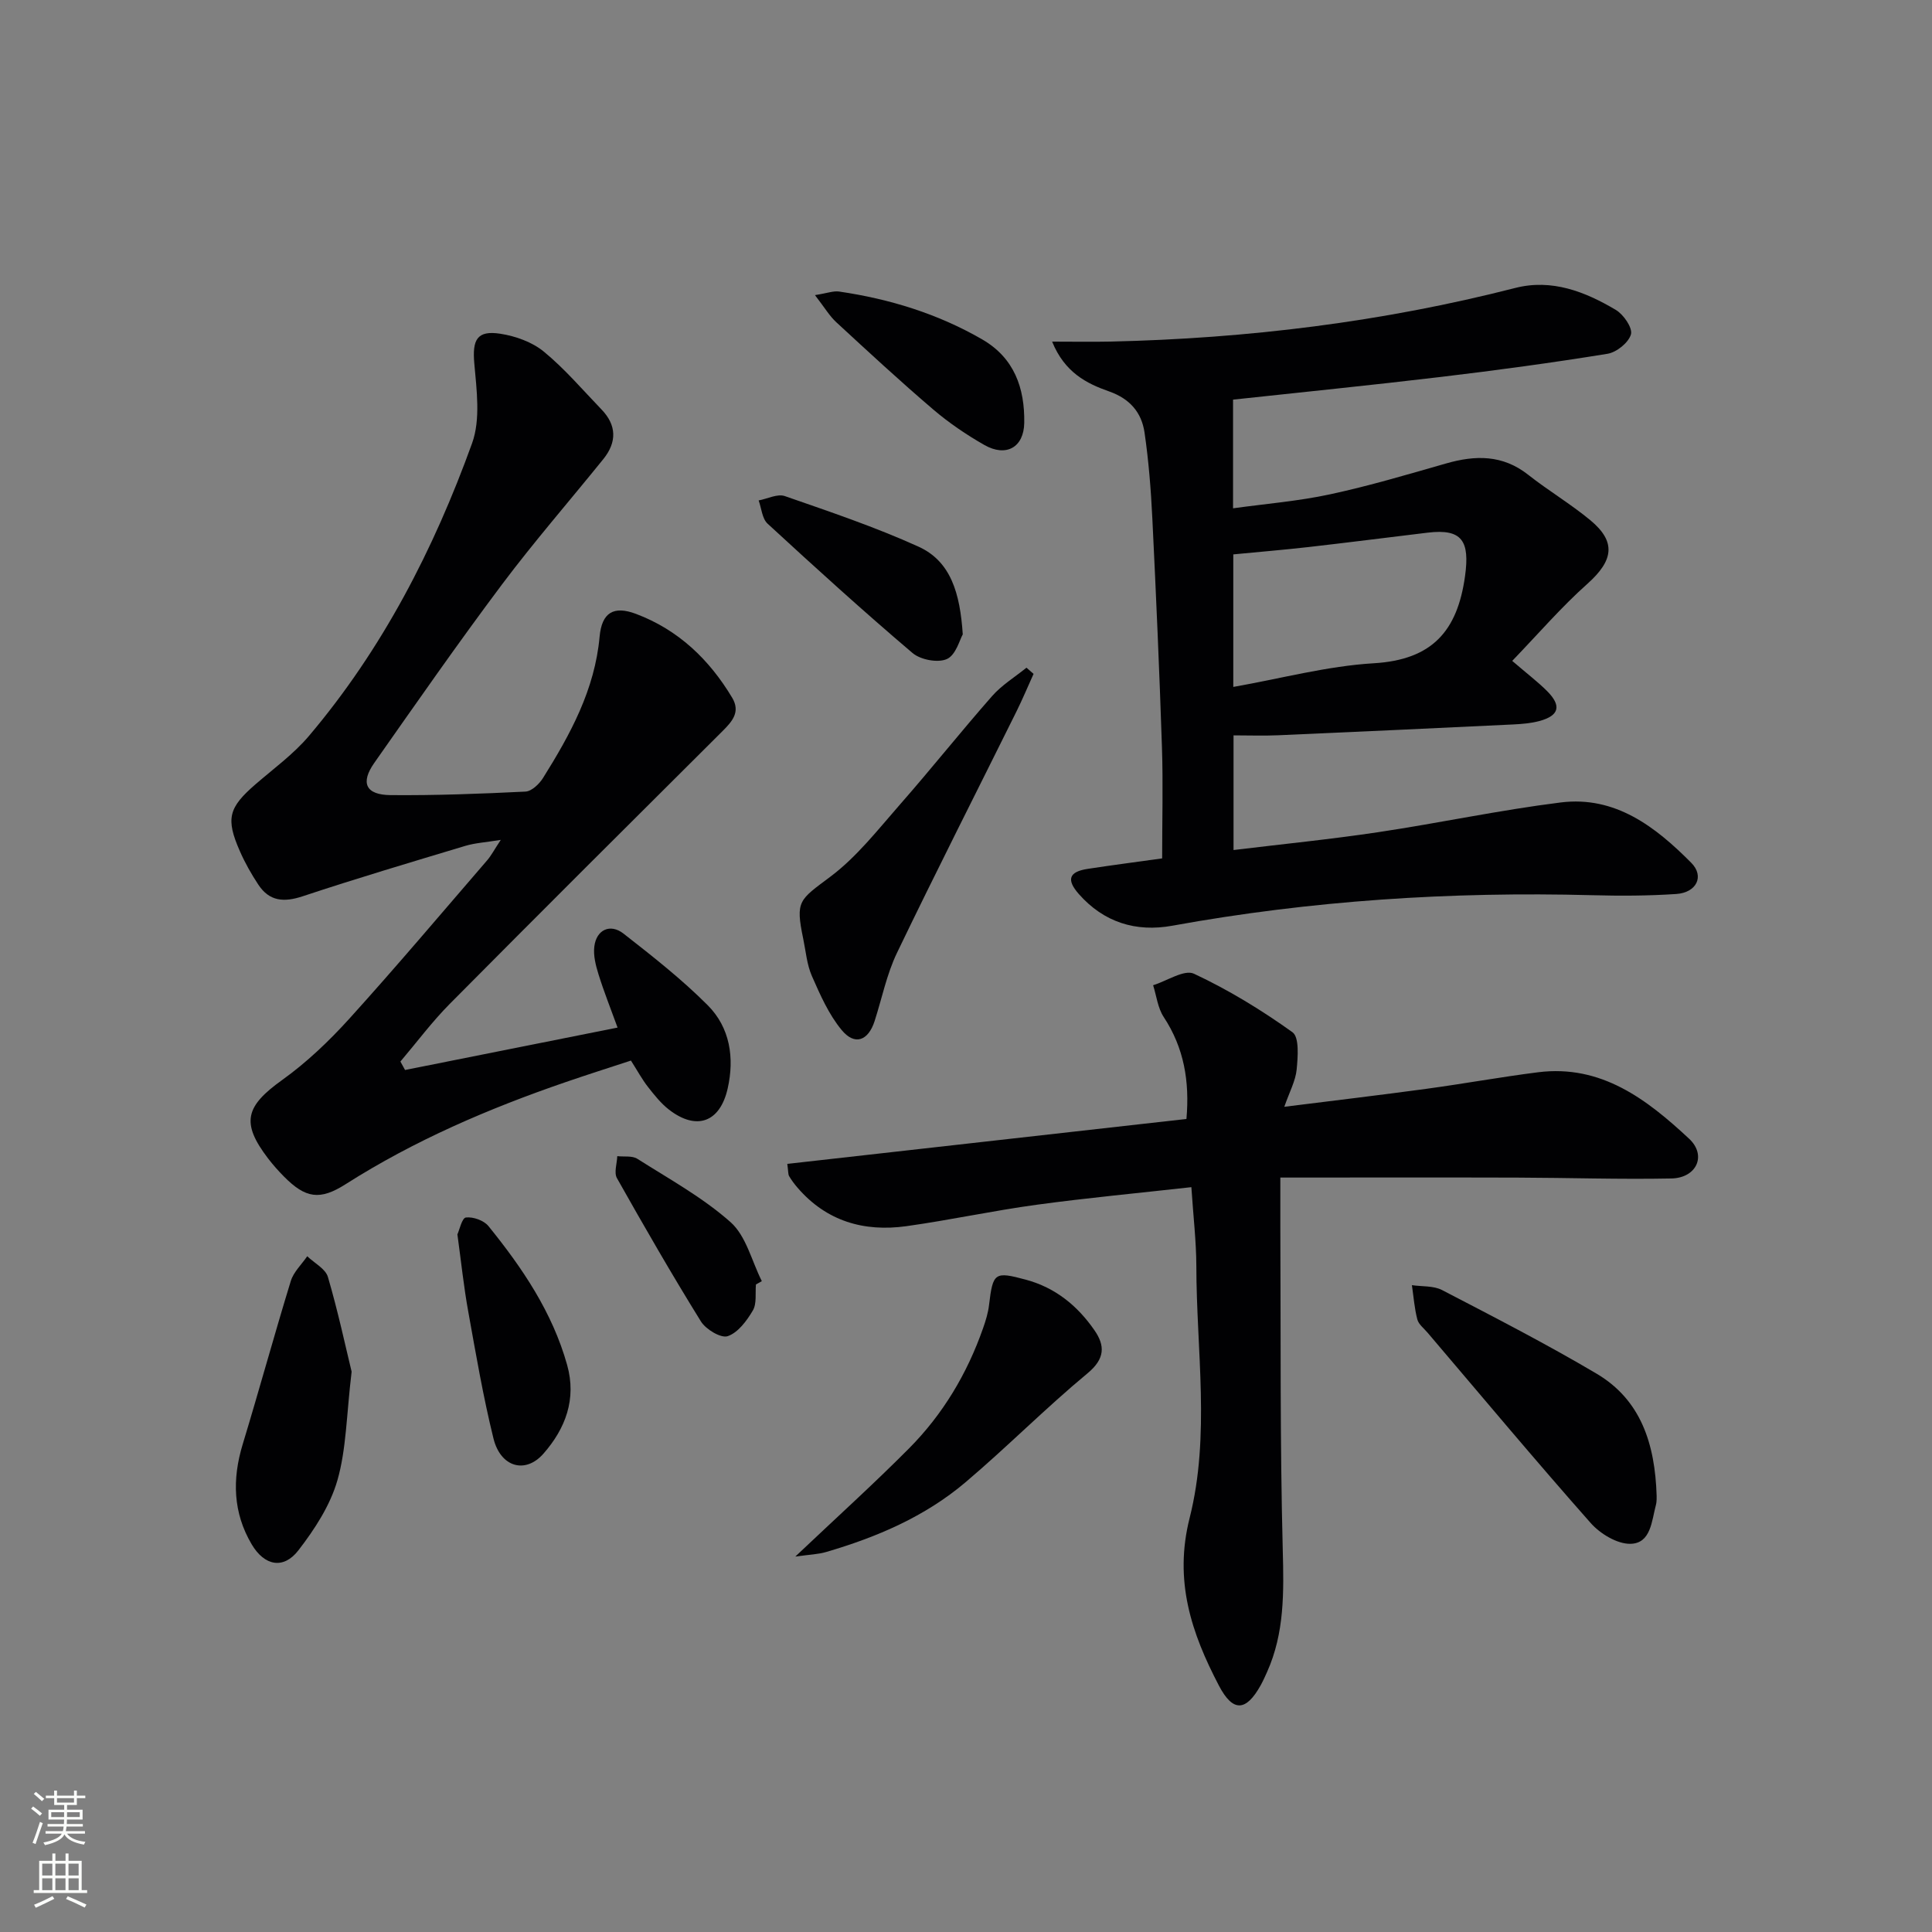
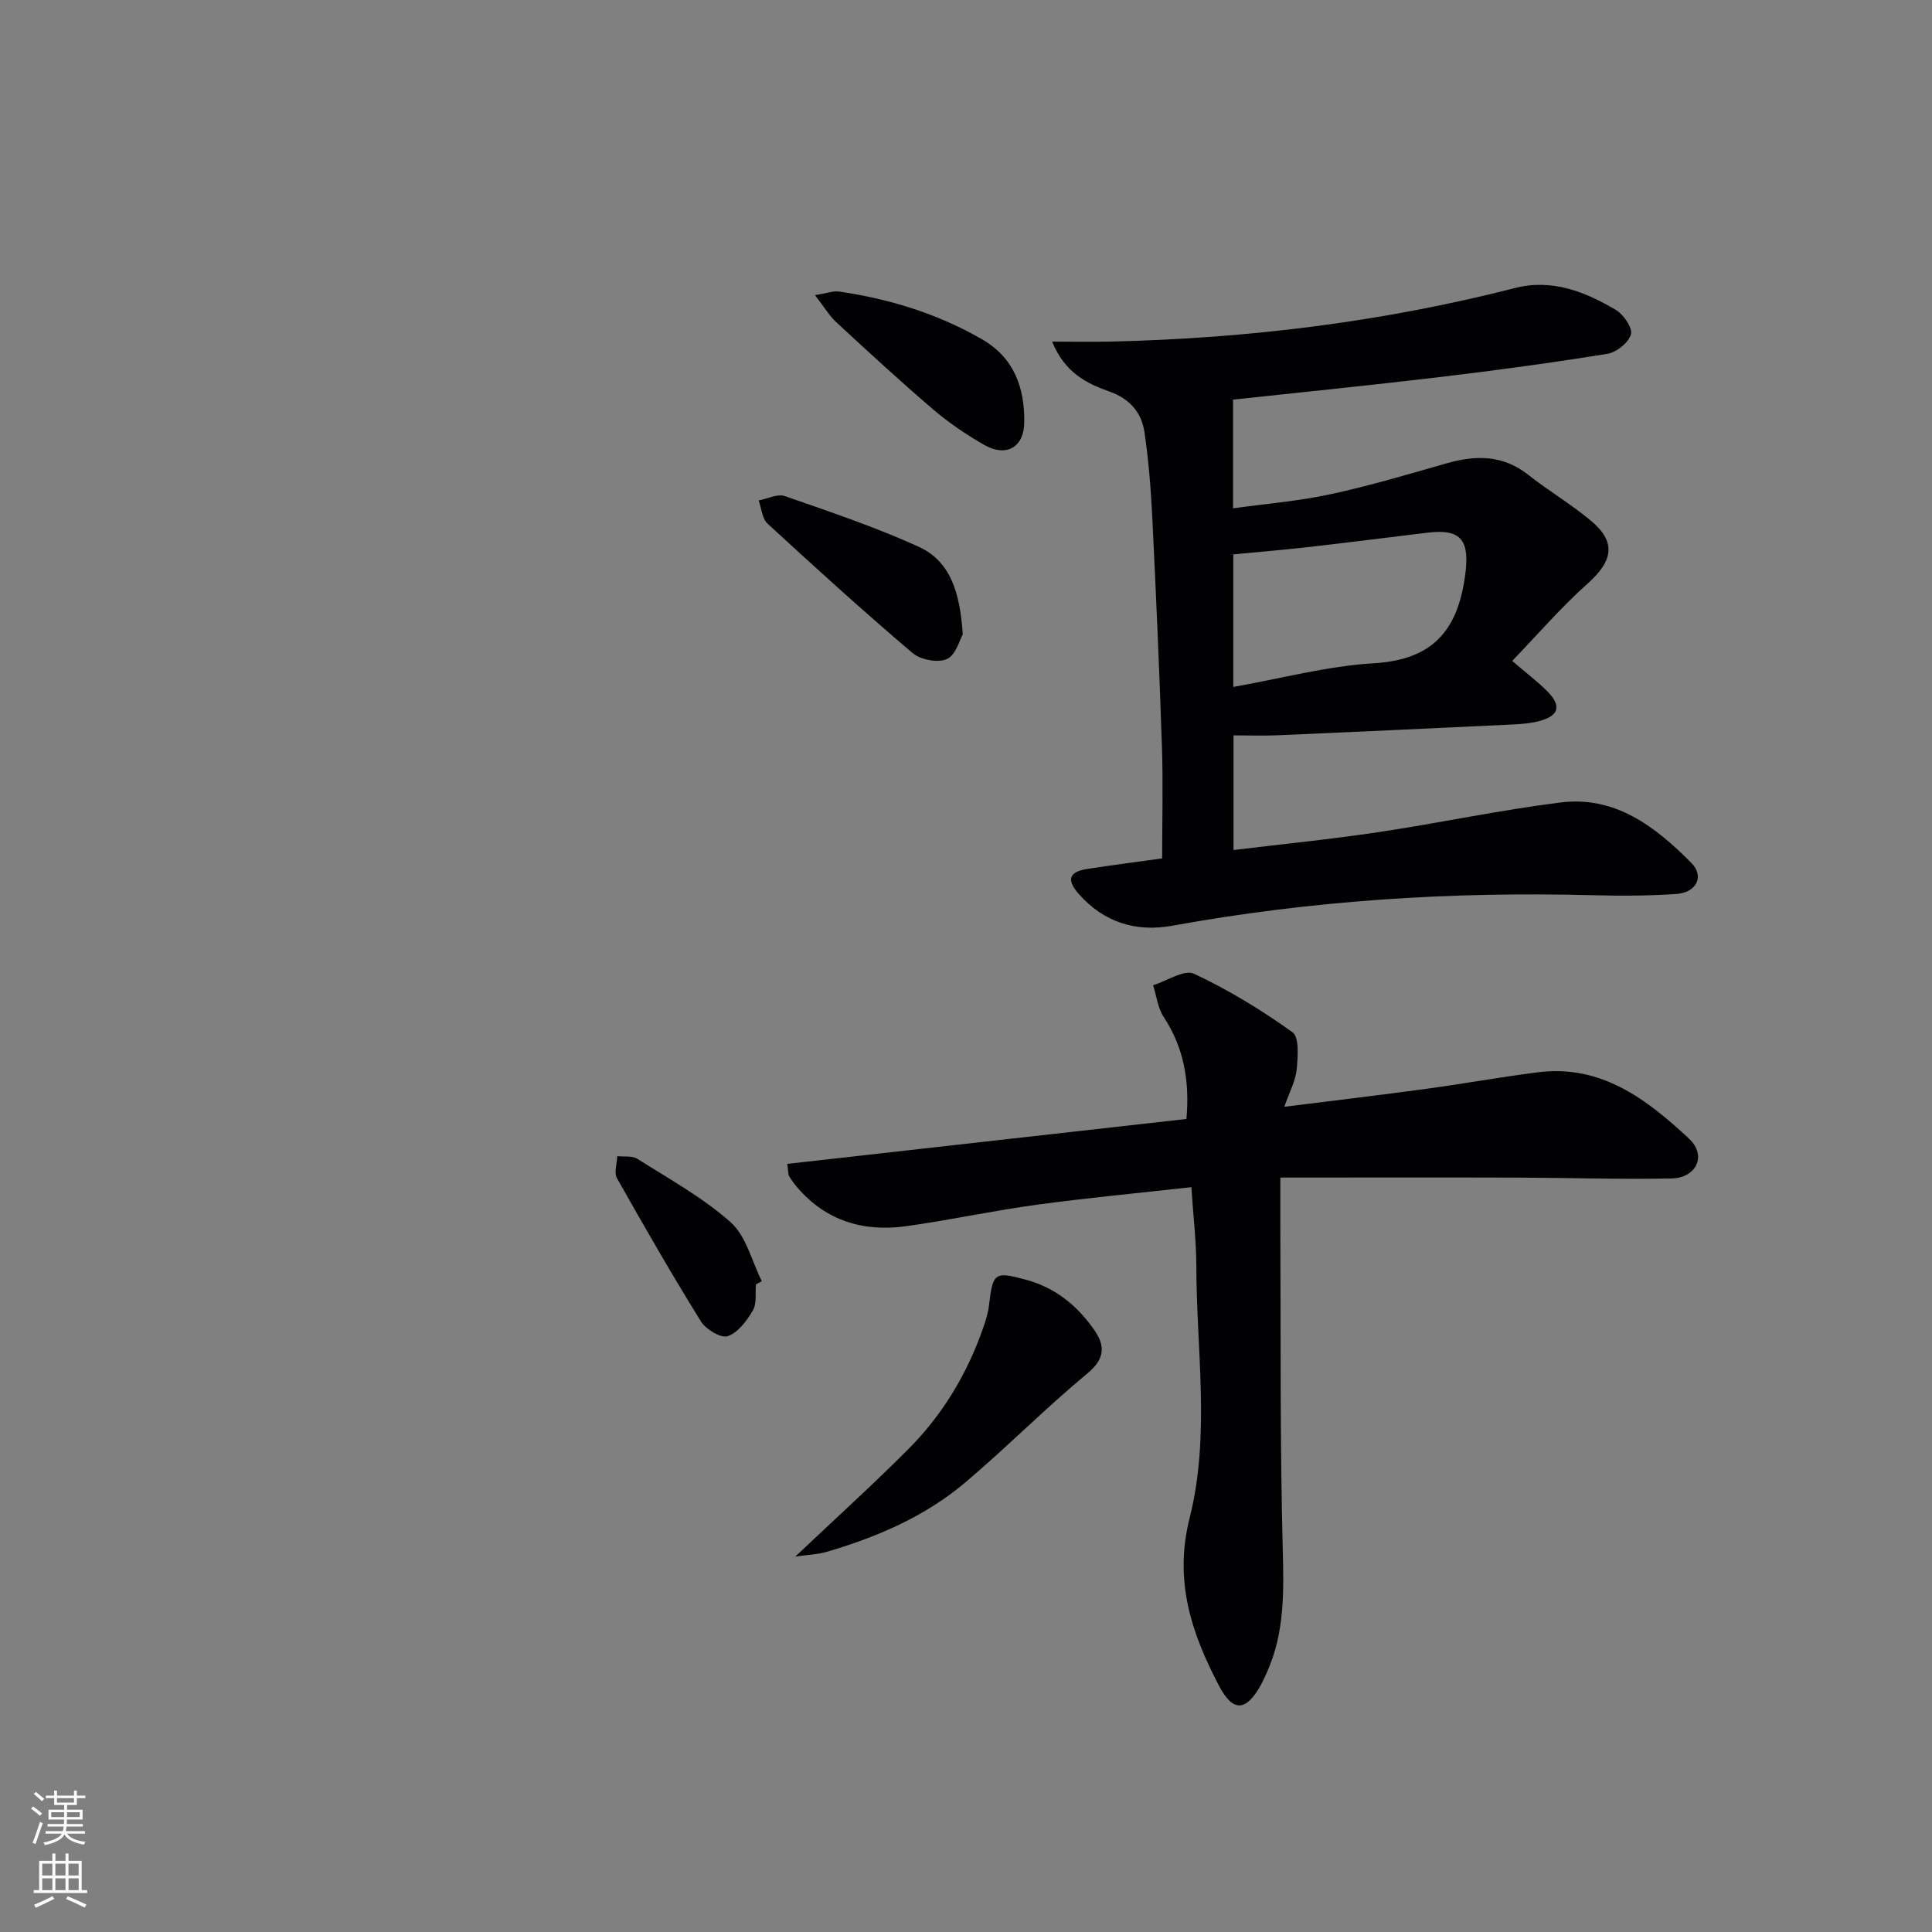
<svg xmlns="http://www.w3.org/2000/svg" enable-background="new 0 0 400 400" viewBox="0 0 400 400">
  <rect x="0" y="0" width="400" height="400" fill="#808080" stroke="none" />
  <g fill="#010103">
    <path d="m313.09 136.83c3.19 2.74 5.32 4.36 7.19 6.22 3.08 3.08 2.55 5.13-1.6 6.24-1.74.46-3.58.61-5.39.7-16.23.78-32.45 1.53-48.68 2.24-2.96.13-5.93.02-9.22.02v23.74c10.21-1.24 20.09-2.22 29.91-3.69 12.64-1.89 25.16-4.58 37.83-6.16 11.29-1.41 19.64 5.04 27.04 12.51 2.75 2.78 1.08 6.15-3.1 6.44-5.81.39-11.66.41-17.48.25-29.17-.77-58.14 1.1-86.88 6.32-7.54 1.37-14.19-.7-19.36-6.57-2.62-2.98-2.03-4.61 1.85-5.2 5.23-.8 10.49-1.48 15.41-2.17 0-7.85.21-15.44-.04-23.02-.52-15.79-1.22-31.58-1.99-47.36-.29-5.95-.76-11.92-1.62-17.81-.61-4.13-3.03-6.98-7.33-8.49-4.68-1.64-9.2-3.93-11.8-10.31 4.46 0 8.28.07 12.1-.01 28.33-.64 56.29-4.06 83.78-11.1 7.57-1.94 14.47.76 20.84 4.55 1.6.95 3.5 3.73 3.12 5.06-.49 1.71-2.98 3.72-4.87 4.02-11.46 1.86-22.97 3.42-34.49 4.79-14.5 1.73-29.02 3.18-43.02 4.7v22.5c6.87-.95 13.58-1.49 20.1-2.9 8.09-1.74 16.05-4.11 24.02-6.39 6.07-1.74 11.71-1.82 16.99 2.35 4.17 3.29 8.79 6.03 12.88 9.42 5.39 4.48 4.75 8.33-.58 13.11-5.42 4.82-10.16 10.34-15.61 16zm-57.75 5.39c9.95-1.75 19.47-4.33 29.1-4.9 12.06-.72 17.3-6.64 18.88-18.04 1-7.25-.57-9.86-7.73-9-8.22.99-16.44 2.04-24.67 2.98-5.2.59-10.43 1.02-15.58 1.52z" />
-     <path d="m83.86 221.53c14.53-2.9 29.06-5.8 44-8.78-1.41-3.89-2.82-7.41-3.94-11.01-.58-1.86-1.11-3.92-.87-5.79.43-3.46 3.29-4.81 6.05-2.65 6.01 4.7 12.07 9.45 17.44 14.84 4.6 4.62 5.55 10.87 4.12 17.21-1.59 7.04-6.46 8.78-12.14 4.4-1.68-1.3-3.05-3.04-4.37-4.72-1.21-1.55-2.15-3.3-3.52-5.45-4.48 1.47-9.02 2.91-13.52 4.46-15.92 5.47-31.31 12.07-45.56 21.14-5.32 3.39-8.29 2.93-12.76-1.59-1.17-1.18-2.28-2.43-3.29-3.75-5.65-7.39-4.69-10.79 2.92-16.24 5.08-3.64 9.72-8.07 13.93-12.72 9.71-10.73 19.05-21.8 28.51-32.76.84-.97 1.44-2.15 2.82-4.23-3.14.51-5.33.63-7.38 1.25-11.24 3.38-22.5 6.73-33.65 10.43-3.87 1.28-6.87 1.05-9.15-2.39-1.46-2.2-2.78-4.54-3.84-6.96-2.97-6.75-2.33-9.02 3.25-13.85 3.77-3.26 7.88-6.25 11.07-10.02 15.2-17.96 25.83-38.62 33.76-60.58 1.78-4.94.94-11.03.46-16.52-.43-4.9.53-6.91 5.41-6.15 3.13.49 6.56 1.71 8.97 3.69 4.34 3.56 8.03 7.91 11.95 11.98 3.16 3.27 3.2 6.77.4 10.26-7 8.67-14.33 17.09-21.01 25.99-9.08 12.11-17.73 24.54-26.43 36.93-2.92 4.16-1.76 6.63 3.39 6.67 9.3.08 18.62-.27 27.91-.73 1.27-.06 2.84-1.55 3.62-2.79 5.66-9.04 10.74-18.3 11.73-29.28.46-5 2.9-6.47 7.54-4.72 8.74 3.29 15.16 9.42 19.91 17.36 1.76 2.95 0 4.91-2.01 6.92-18.86 18.78-37.72 37.56-56.46 56.46-3.68 3.71-6.83 7.95-10.22 11.94.31.57.64 1.16.96 1.75z" />
    <path d="m246.66 245.79c-10.97 1.23-21.53 2.21-32.03 3.64-9.04 1.23-17.97 3.18-27 4.44-8.75 1.21-16.52-1.02-22.5-7.96-.65-.75-1.25-1.55-1.75-2.4-.22-.38-.16-.93-.38-2.54 27.54-3.1 54.96-6.19 82.64-9.3.68-7.78-.49-14.71-4.72-21.13-1.22-1.86-1.48-4.36-2.18-6.56 2.86-.88 6.45-3.32 8.46-2.38 7.14 3.34 13.97 7.51 20.39 12.11 1.44 1.03 1.12 5.11.87 7.72-.23 2.35-1.47 4.6-2.56 7.72 10.38-1.3 19.9-2.43 29.4-3.72 7.73-1.05 15.41-2.45 23.14-3.43 13.1-1.65 22.54 5.63 31.27 13.76 3.71 3.46 1.54 8.13-3.67 8.23-10.65.21-21.31-.15-31.97-.18-16.1-.05-32.2-.01-48.99-.01 0 3.87-.01 6.97 0 10.08.11 22.32-.08 44.66.5 66.97.23 8.74.39 17.23-3.26 25.35-.41.91-.82 1.83-1.3 2.7-3.04 5.47-5.75 5.64-8.65.1-5.69-10.87-9.36-21.69-6.07-34.72 4.31-17.05 1.4-34.75 1.39-52.17-.02-5.12-.63-10.25-1.03-16.32z" />
-     <path d="m342.99 309.7c-.02.22.06 1.09-.15 1.88-.88 3.31-1.03 7.94-5.24 8.05-2.76.07-6.3-2.08-8.27-4.31-11.46-12.96-22.56-26.24-33.78-39.42-.75-.89-1.85-1.71-2.11-2.74-.6-2.3-.77-4.71-1.12-7.08 2.09.31 4.46.09 6.24 1.01 10.76 5.59 21.56 11.14 31.99 17.31 9.18 5.43 12.11 14.53 12.44 25.3z" />
    <path d="m164.66 322.27c8.66-8.2 16.3-15.1 23.55-22.4 7-7.05 12.03-15.47 15.32-24.87.55-1.56 1.05-3.18 1.24-4.81.8-6.75 1.17-6.98 7.64-5.24 6.11 1.65 10.67 5.4 14.16 10.43 2.23 3.2 2.25 5.91-1.4 8.94-8.7 7.21-16.68 15.29-25.3 22.59-8.36 7.08-18.32 11.34-28.78 14.4-1.65.5-3.43.54-6.43.96z" />
-     <path d="m213.99 139.52c-1.18 2.6-2.28 5.24-3.55 7.8-8.25 16.65-16.68 33.22-24.73 49.96-2.13 4.43-3.11 9.4-4.63 14.12-1.32 4.09-4.11 5.14-6.82 1.86-2.67-3.22-4.45-7.28-6.16-11.17-1.05-2.38-1.26-5.13-1.8-7.72-1.65-7.92-.84-8.01 5.63-12.87 5.48-4.11 9.85-9.75 14.43-14.97 6.46-7.36 12.56-15.04 19.03-22.4 2.01-2.29 4.73-3.95 7.13-5.89.48.42.98.85 1.47 1.28z" />
-     <path d="m72.8 283.99c-1.08 9.04-1.09 16.02-2.94 22.48-1.49 5.2-4.71 10.15-8.08 14.51-3.08 3.99-7.02 3.24-9.67-1.24-3.87-6.54-4.06-13.47-1.87-20.69 3.42-11.25 6.52-22.6 9.97-33.84.58-1.88 2.24-3.42 3.4-5.12 1.47 1.42 3.78 2.59 4.28 4.29 2.08 7.09 3.63 14.34 4.91 19.61z" />
-     <path d="m94.7 255.57c.42-.9.94-3.4 1.76-3.5 1.49-.18 3.71.6 4.66 1.77 7.02 8.66 13.24 17.84 16.3 28.76 1.98 7.07-.35 13.18-4.91 18.37-3.74 4.26-8.87 2.8-10.34-3.14-2.14-8.66-3.64-17.48-5.22-26.26-.92-5.05-1.45-10.16-2.25-16z" />
+     <path d="m72.8 283.99z" />
    <path d="m199.33 131.34c-.62 1.07-1.42 4.26-3.27 5.1-1.86.85-5.47.17-7.13-1.24-10.22-8.68-20.15-17.7-30.01-26.78-1.13-1.04-1.26-3.18-1.85-4.81 1.82-.34 3.9-1.43 5.42-.9 9.32 3.24 18.71 6.4 27.68 10.47 6.69 3.04 8.6 9.64 9.16 18.16z" />
    <path d="m168.73 61.1c2.56-.4 3.82-.91 4.99-.74 10.45 1.53 20.4 4.58 29.6 9.89 6.7 3.86 8.85 10.12 8.74 17.29-.08 5.1-3.76 7.14-8.24 4.6-3.74-2.13-7.36-4.59-10.63-7.38-6.83-5.83-13.43-11.94-20.03-18.03-1.41-1.29-2.41-3.02-4.43-5.63z" />
    <path d="m156.51 265.93c-.17 1.82.2 3.96-.64 5.39-1.26 2.14-3.08 4.6-5.21 5.32-1.39.47-4.52-1.4-5.54-3.05-6.04-9.74-11.76-19.68-17.39-29.67-.64-1.14.01-3.02.07-4.55 1.4.16 3.09-.13 4.16.55 6.58 4.18 13.54 8 19.31 13.13 3.22 2.87 4.37 8.06 6.46 12.2-.42.23-.82.46-1.22.68z" />
  </g>
  <path d="m6.44 374.46.42-.45c.65.47 1.27.95 1.85 1.44l-.45.49c-.65-.56-1.25-1.06-1.82-1.48m.93 7.33-.63-.26c.55-1.36 1.05-2.8 1.53-4.33.19.1.38.19.59.27-.47 1.29-.96 2.73-1.49 4.32m-.38-10.38.44-.42c.43.34 1.01.82 1.74 1.44l-.49.49c-.53-.51-1.09-1.01-1.69-1.51m2.5.35h1.72v-1.04h.59v1.04h3.52v-1.04h.59v1.04h1.75v.53h-1.75v1.42h-2.03v.97h3.22v2.03h-3.24c0 .35-.01.66-.03.93h3.32v.53h-3.37c-.03.27-.08.58-.15.94h3.96v.53h-3.71c.67.92 1.93 1.48 3.79 1.68-.13.24-.23.44-.29.59-2.13-.38-3.48-1.08-4.04-2.12-.43.97-1.77 1.72-4.03 2.23-.09-.19-.2-.37-.33-.55 2.1-.42 3.37-1.03 3.81-1.83h-3.36v-.53h3.58c.08-.29.13-.61.16-.94h-3.33v-.53h3.39c.02-.27.04-.58.04-.93h-3.23v-2.03h3.25v-.97h-2.07v-1.42h-1.73zm1.12 3.44v1h2.65c.01-.3.02-.44.01-.4v-.25-.35zm1.19-2h3.52v-.91h-3.52zm4.71 2h-2.63v.59c0 .15-.01.28-.01.4h2.64z" fill="#fbfcfa" />
  <path d="m13.56 383.74h.63v1.52h2.72v6.07h1.13v.6h-11.06v-.6h1.13v-6.07h2.73v-1.52h.63v1.52h2.1v-1.52zm-2.69 8.83.38.56c-1.24.63-2.53 1.25-3.85 1.85-.1-.21-.21-.42-.34-.63 1.37-.55 2.63-1.15 3.81-1.78m-2.13-4.27h2.1v-2.45h-2.1zm0 3.04h2.1v-2.46h-2.1zm2.72-3.04h2.1v-2.45h-2.1zm0 3.04h2.1v-2.46h-2.1zm6.07 3.6c-1.41-.71-2.7-1.3-3.86-1.78l.35-.56c1.45.62 2.75 1.19 3.88 1.72zm-1.25-9.09h-2.1v2.45h2.1zm-2.09 5.49h2.1v-2.46h-2.1z" fill="#fbfcfa" />
</svg>